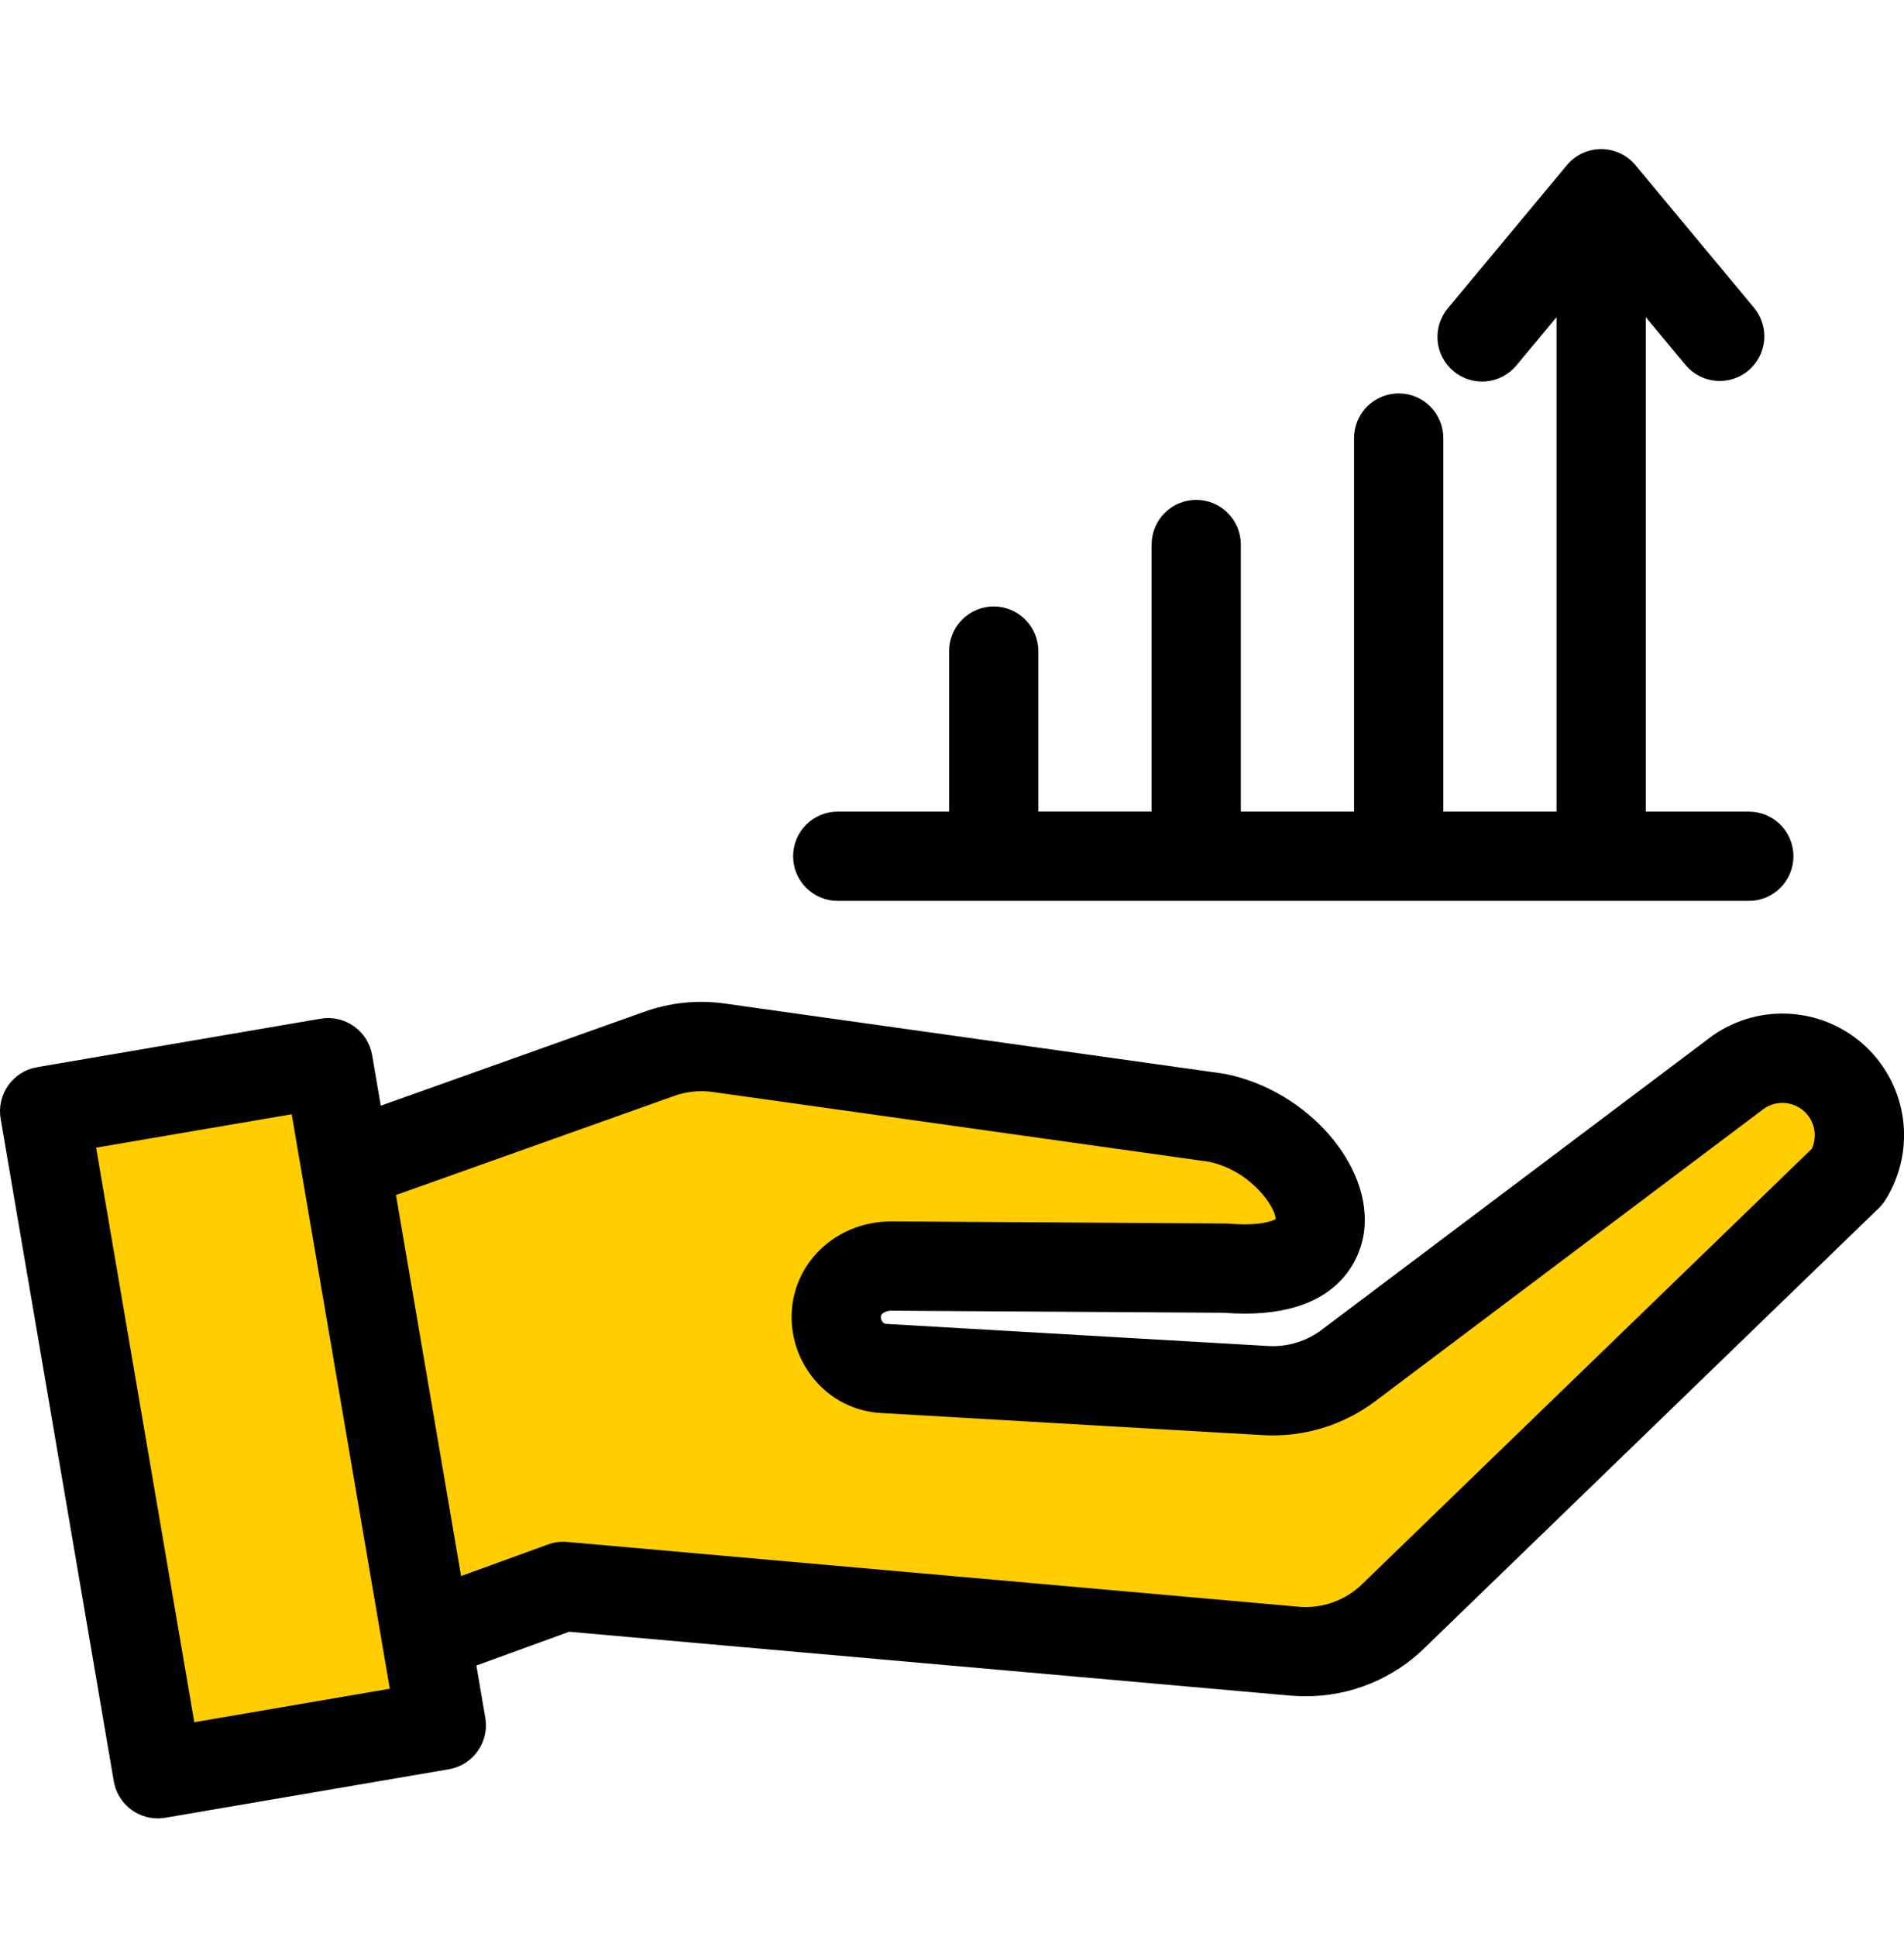
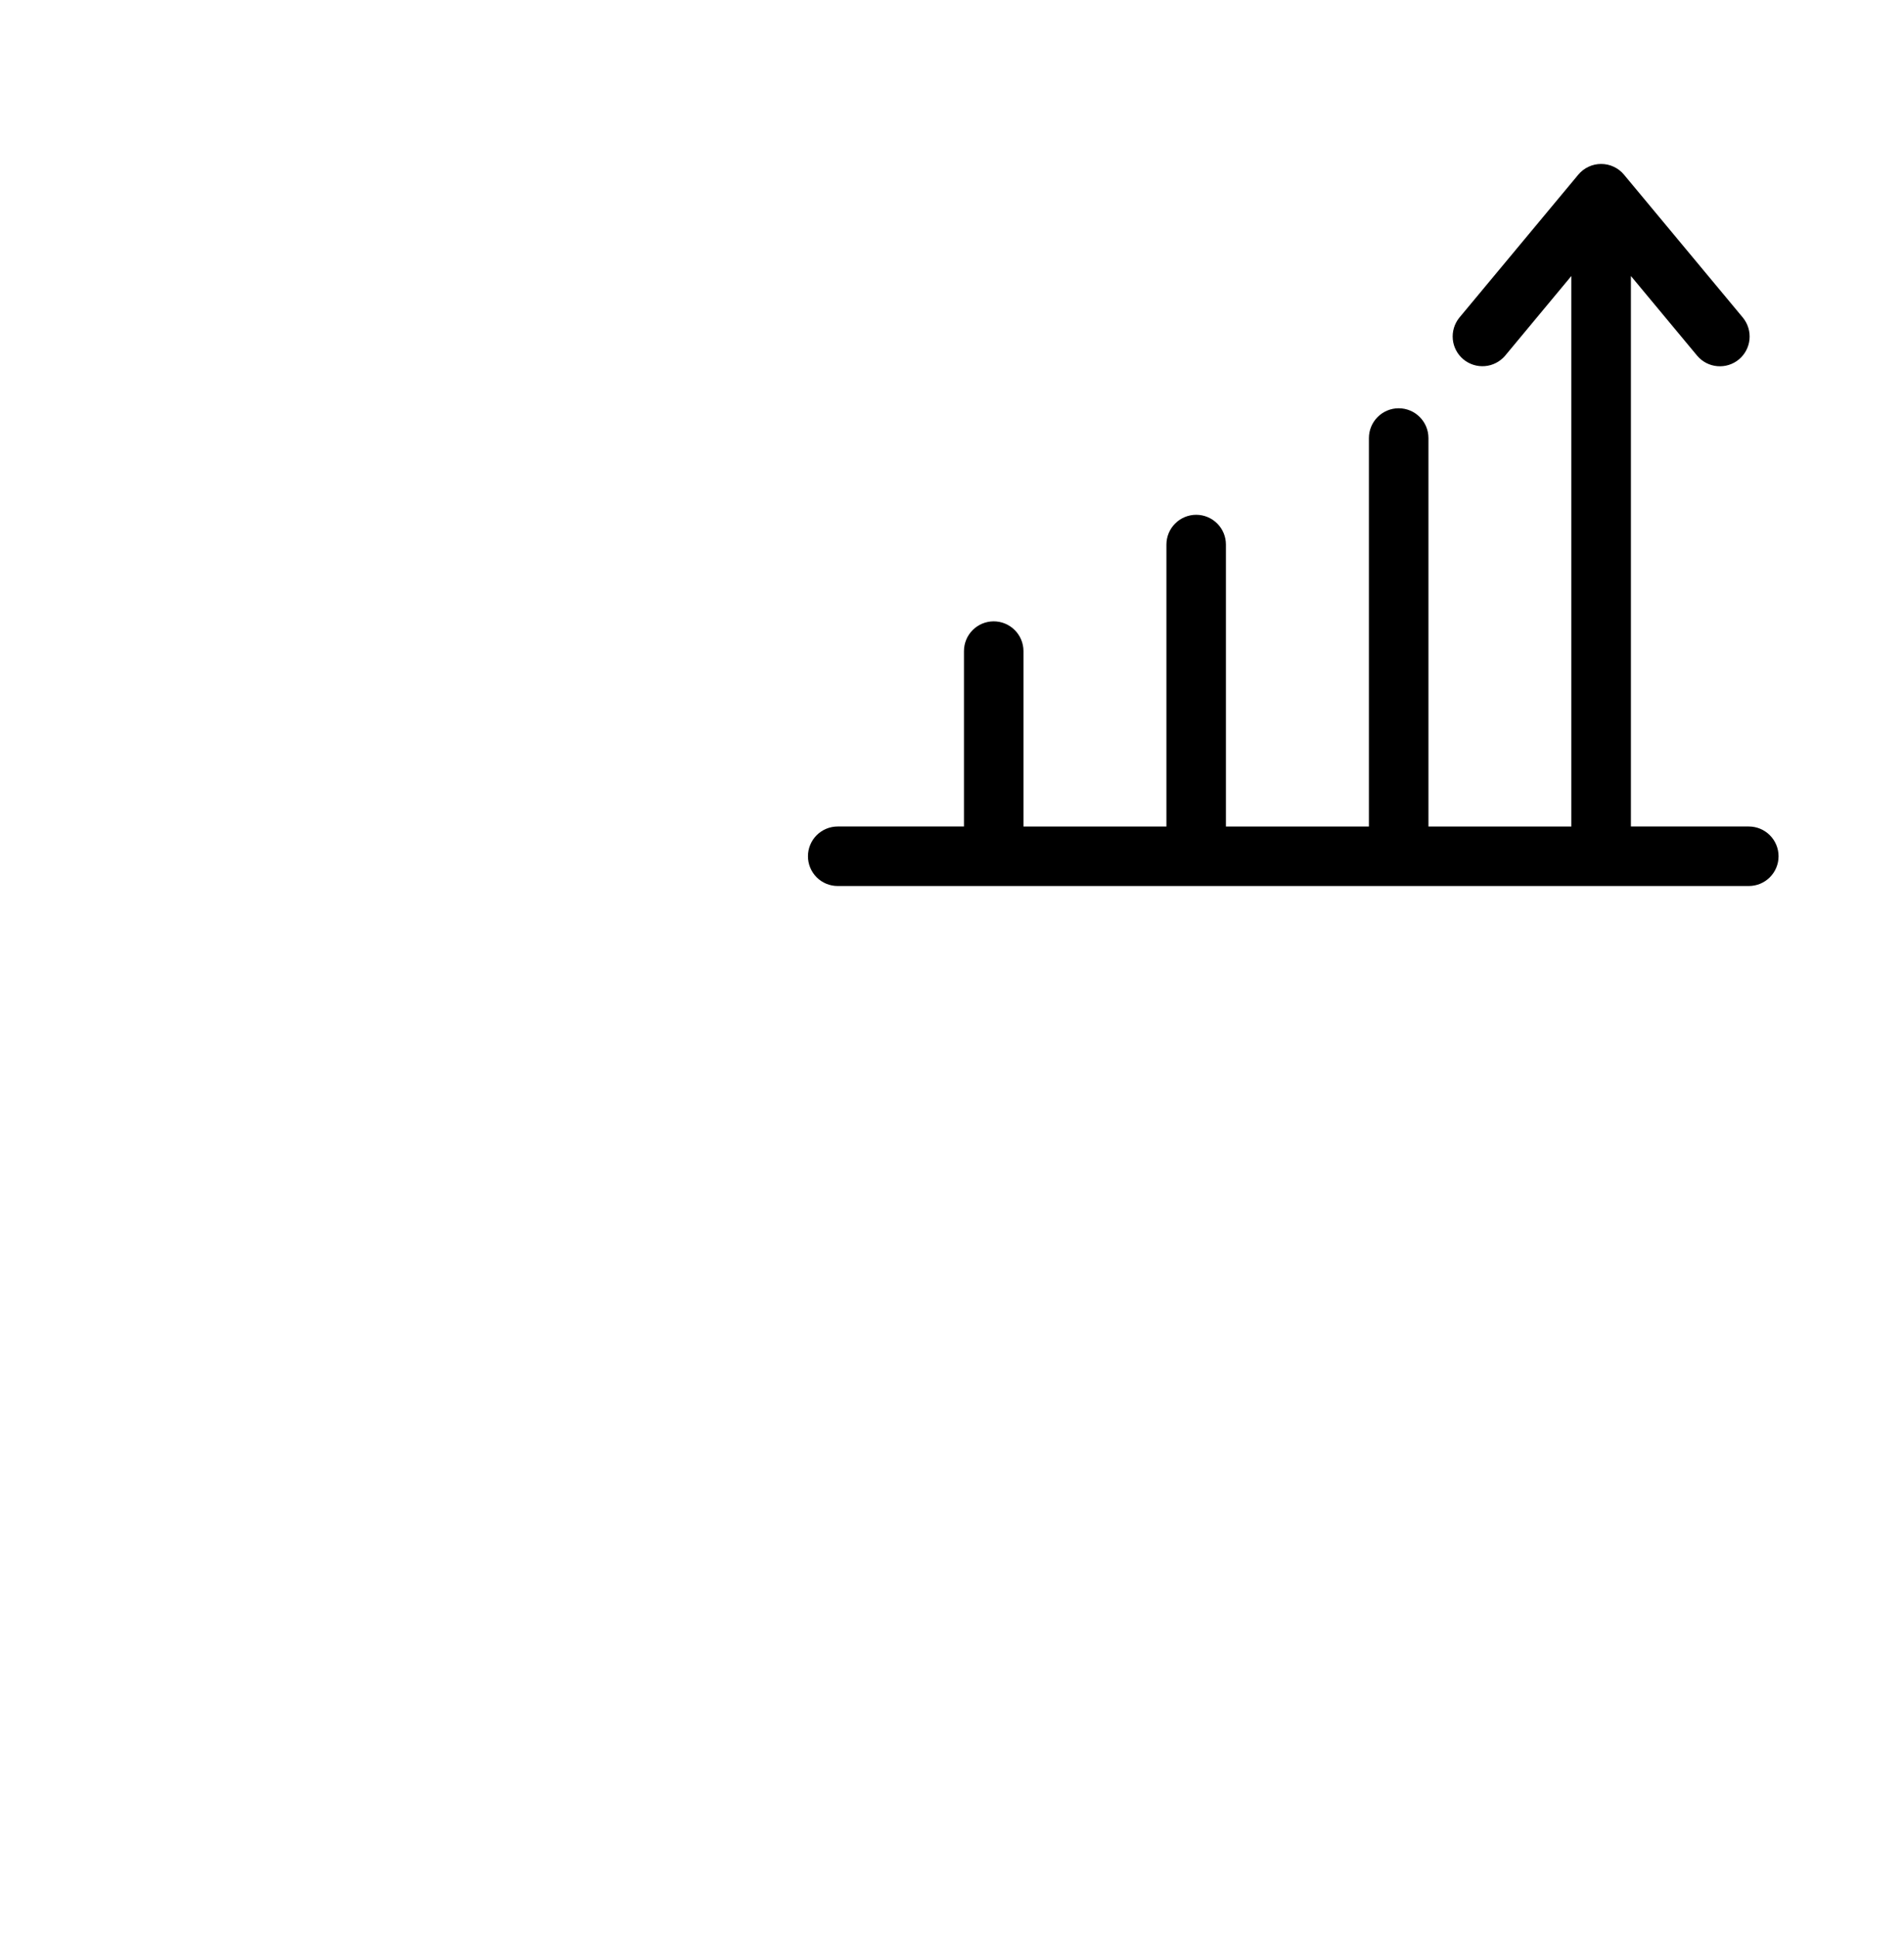
<svg xmlns="http://www.w3.org/2000/svg" width="60" height="61" viewBox="0 0 60 61" fill="none">
  <g clip-path="url(#clip0_1194_10894)">
    <path fill-rule="evenodd" clip-rule="evenodd" d="M32.252 20.507C32.252 20.259 32.153 20.02 31.977 19.845C31.801 19.669 31.563 19.57 31.314 19.57C31.066 19.57 30.827 19.669 30.651 19.845C30.476 20.02 30.377 20.259 30.377 20.507V26.031H26.398C26.15 26.031 25.911 26.13 25.735 26.306C25.56 26.482 25.461 26.72 25.461 26.969C25.461 27.218 25.56 27.456 25.735 27.632C25.911 27.808 26.15 27.906 26.398 27.906H55.109C55.358 27.906 55.596 27.808 55.772 27.632C55.948 27.456 56.047 27.218 56.047 26.969C56.047 26.72 55.948 26.482 55.772 26.306C55.596 26.13 55.358 26.031 55.109 26.031H51.394V8.693L53.485 11.207C53.645 11.395 53.872 11.512 54.118 11.533C54.364 11.554 54.608 11.478 54.798 11.32C54.987 11.162 55.107 10.936 55.131 10.691C55.155 10.445 55.081 10.2 54.926 10.008L51.177 5.502C51.089 5.396 50.979 5.311 50.855 5.253C50.73 5.194 50.594 5.164 50.456 5.164C50.319 5.164 50.183 5.194 50.058 5.253C49.934 5.311 49.823 5.396 49.735 5.502L45.985 10.008C45.831 10.2 45.758 10.445 45.782 10.69C45.806 10.935 45.926 11.16 46.115 11.318C46.305 11.475 46.548 11.552 46.794 11.531C47.039 11.511 47.266 11.394 47.427 11.207L49.517 8.693V26.032H45.014V13.797C45.014 13.548 44.915 13.31 44.739 13.134C44.563 12.958 44.325 12.859 44.076 12.859C43.827 12.859 43.589 12.958 43.413 13.134C43.237 13.31 43.138 13.548 43.138 13.797V26.032H38.632V17.152C38.632 16.903 38.534 16.665 38.358 16.489C38.182 16.313 37.944 16.214 37.695 16.214C37.446 16.214 37.208 16.313 37.032 16.489C36.856 16.665 36.757 16.903 36.757 17.152V26.032H32.252L32.252 20.507Z" fill="black" />
-     <path fill-rule="evenodd" clip-rule="evenodd" d="M27.465 41.953C27.403 41.882 27.355 41.8 27.325 41.711C27.295 41.621 27.284 41.527 27.291 41.433C27.324 41.026 27.73 40.805 28.103 40.814L38.581 40.88L38.598 40.881C39.668 40.965 40.985 40.876 41.815 40.104C42.194 39.748 42.442 39.275 42.517 38.76C42.657 37.767 42.161 36.768 41.523 36.038C40.739 35.144 39.685 34.529 38.521 34.286C38.502 34.282 38.483 34.279 38.468 34.277L22.819 32.079C22.013 31.958 21.191 32.042 20.426 32.321L11.631 35.455L11.265 33.315C11.245 33.194 11.2 33.077 11.135 32.973C11.069 32.869 10.984 32.779 10.883 32.707C10.783 32.636 10.669 32.585 10.549 32.558C10.429 32.531 10.304 32.527 10.183 32.548L1.249 34.075C1.003 34.117 0.785 34.255 0.641 34.458C0.498 34.66 0.44 34.912 0.482 35.157L4.048 56.025C4.085 56.243 4.198 56.441 4.367 56.583C4.536 56.726 4.75 56.804 4.972 56.805C5.025 56.804 5.078 56.8 5.13 56.791L14.066 55.264C14.311 55.222 14.529 55.084 14.673 54.881C14.816 54.678 14.873 54.427 14.831 54.182L14.484 52.151L17.873 50.919L40.65 52.935C40.811 52.949 40.973 52.956 41.136 52.956C41.778 52.96 42.415 52.836 43.009 52.592C43.603 52.349 44.143 51.99 44.599 51.537L58.872 37.723C58.927 37.671 58.975 37.612 59.015 37.549C59.428 36.892 59.602 36.114 59.506 35.344C59.411 34.575 59.053 33.861 58.492 33.326C57.931 32.79 57.203 32.464 56.43 32.404C55.657 32.344 54.887 32.552 54.25 32.994L54.238 33.002L54.234 33.004C54.23 33.007 54.225 33.011 54.221 33.014L41.971 42.229C41.378 42.69 40.635 42.915 39.886 42.859L27.884 42.166C27.803 42.16 27.725 42.138 27.653 42.101C27.581 42.065 27.517 42.014 27.465 41.953Z" fill="#FFCD00" />
-     <path fill-rule="evenodd" clip-rule="evenodd" d="M32.721 20.507V25.562H36.29V17.152C36.29 16.779 36.438 16.421 36.702 16.157C36.965 15.893 37.323 15.745 37.696 15.745C38.069 15.745 38.426 15.893 38.69 16.157C38.954 16.421 39.102 16.779 39.102 17.152V25.563H42.67V13.797C42.67 13.424 42.819 13.066 43.082 12.803C43.346 12.539 43.704 12.391 44.077 12.391C44.45 12.391 44.807 12.539 45.071 12.803C45.335 13.066 45.483 13.424 45.483 13.797V25.563H49.05V9.99L47.788 11.507C47.67 11.65 47.525 11.768 47.361 11.854C47.198 11.941 47.019 11.994 46.835 12.011C46.65 12.029 46.465 12.009 46.288 11.954C46.111 11.9 45.947 11.811 45.805 11.692C45.662 11.574 45.545 11.429 45.459 11.265C45.373 11.101 45.32 10.922 45.303 10.738C45.287 10.553 45.307 10.367 45.362 10.191C45.417 10.014 45.507 9.85 45.626 9.709L49.376 5.203C49.508 5.044 49.673 4.916 49.86 4.828C50.047 4.741 50.251 4.695 50.457 4.695C50.663 4.695 50.867 4.741 51.054 4.828C51.241 4.916 51.407 5.044 51.538 5.203L55.287 9.709C55.519 9.996 55.629 10.363 55.593 10.731C55.556 11.098 55.377 11.437 55.093 11.674C54.808 11.91 54.443 12.025 54.075 11.994C53.706 11.963 53.365 11.788 53.125 11.507L51.863 9.99V25.563H55.11C55.483 25.563 55.841 25.711 56.105 25.974C56.368 26.238 56.516 26.596 56.516 26.969C56.516 27.342 56.368 27.7 56.105 27.963C55.841 28.227 55.483 28.375 55.11 28.375H26.399C26.026 28.375 25.669 28.227 25.405 27.963C25.141 27.7 24.993 27.342 24.993 26.969C24.993 26.596 25.141 26.238 25.405 25.974C25.669 25.711 26.026 25.563 26.399 25.563H29.909V20.507C29.909 20.134 30.057 19.777 30.321 19.513C30.584 19.249 30.942 19.101 31.315 19.101C31.688 19.101 32.046 19.249 32.309 19.513C32.573 19.777 32.721 20.134 32.721 20.507H32.721ZM17.268 48.645L14.53 49.639L12.479 37.639L21.213 34.529C21.621 34.376 22.062 34.331 22.493 34.398L38.099 36.591C39.418 36.87 40.199 38.021 40.198 38.396C40.074 38.474 39.639 38.617 38.74 38.54C38.703 38.537 38.667 38.536 38.631 38.536L28.114 38.469H28.093C26.435 38.469 25.089 39.655 24.955 41.235C24.922 41.64 24.971 42.047 25.097 42.433C25.224 42.819 25.426 43.176 25.692 43.484C25.949 43.784 26.264 44.029 26.618 44.204C26.972 44.38 27.358 44.482 27.752 44.504L39.75 45.199C41.053 45.286 42.343 44.896 43.379 44.102L55.603 34.907C55.788 34.785 56.008 34.725 56.229 34.739C56.451 34.752 56.662 34.837 56.831 34.982C56.999 35.126 57.116 35.321 57.164 35.538C57.212 35.754 57.188 35.981 57.095 36.182L42.968 49.852C42.696 50.129 42.364 50.34 41.998 50.47C41.632 50.599 41.242 50.644 40.856 50.6L17.873 48.565C17.668 48.547 17.462 48.575 17.268 48.645ZM6.122 54.243L3.029 36.147L9.192 35.095L12.284 53.189L6.122 54.243ZM40.608 53.401C40.786 53.417 40.962 53.425 41.136 53.425C41.838 53.428 42.534 53.293 43.184 53.026C43.834 52.76 44.426 52.368 44.924 51.873L59.198 38.059C59.279 37.981 59.351 37.893 59.412 37.798C59.883 37.05 60.081 36.163 59.973 35.285C59.865 34.408 59.456 33.596 58.818 32.985C58.178 32.374 57.348 32.003 56.467 31.935C55.586 31.866 54.708 32.104 53.982 32.609C53.967 32.618 53.953 32.629 53.94 32.639L41.689 41.854C41.185 42.249 40.551 42.44 39.913 42.391L27.915 41.697C27.896 41.695 27.877 41.689 27.86 41.679C27.843 41.669 27.828 41.656 27.816 41.64C27.795 41.617 27.78 41.59 27.77 41.561C27.76 41.532 27.756 41.501 27.758 41.47C27.769 41.34 27.965 41.278 28.095 41.282L38.561 41.347C42.29 41.639 42.886 39.493 42.981 38.825C43.276 36.721 41.195 34.339 38.612 33.825C38.587 33.82 38.561 33.816 38.533 33.812L22.884 31.614C22.004 31.482 21.105 31.573 20.269 31.879L11.999 34.825L11.727 33.235C11.696 33.053 11.63 32.879 11.531 32.722C11.433 32.566 11.305 32.431 11.154 32.324C11.003 32.217 10.833 32.141 10.653 32.1C10.472 32.059 10.286 32.054 10.104 32.085L1.17 33.612C0.802 33.675 0.474 33.881 0.259 34.186C0.043 34.49 -0.043 34.868 0.02 35.235L3.586 56.103C3.642 56.43 3.812 56.727 4.065 56.941C4.319 57.155 4.64 57.272 4.972 57.273C5.051 57.272 5.131 57.265 5.209 57.252L14.145 55.725C14.512 55.661 14.84 55.455 15.055 55.151C15.162 55.001 15.238 54.83 15.279 54.65C15.32 54.47 15.325 54.284 15.293 54.102L15.012 52.457L17.936 51.394L40.608 53.401Z" fill="black" />
  </g>
  <defs>
    <clipPath id="clip0_1194_10894">
      <rect width="60" height="60" fill="white" transform="translate(0 0.984)" />
    </clipPath>
  </defs>
</svg>